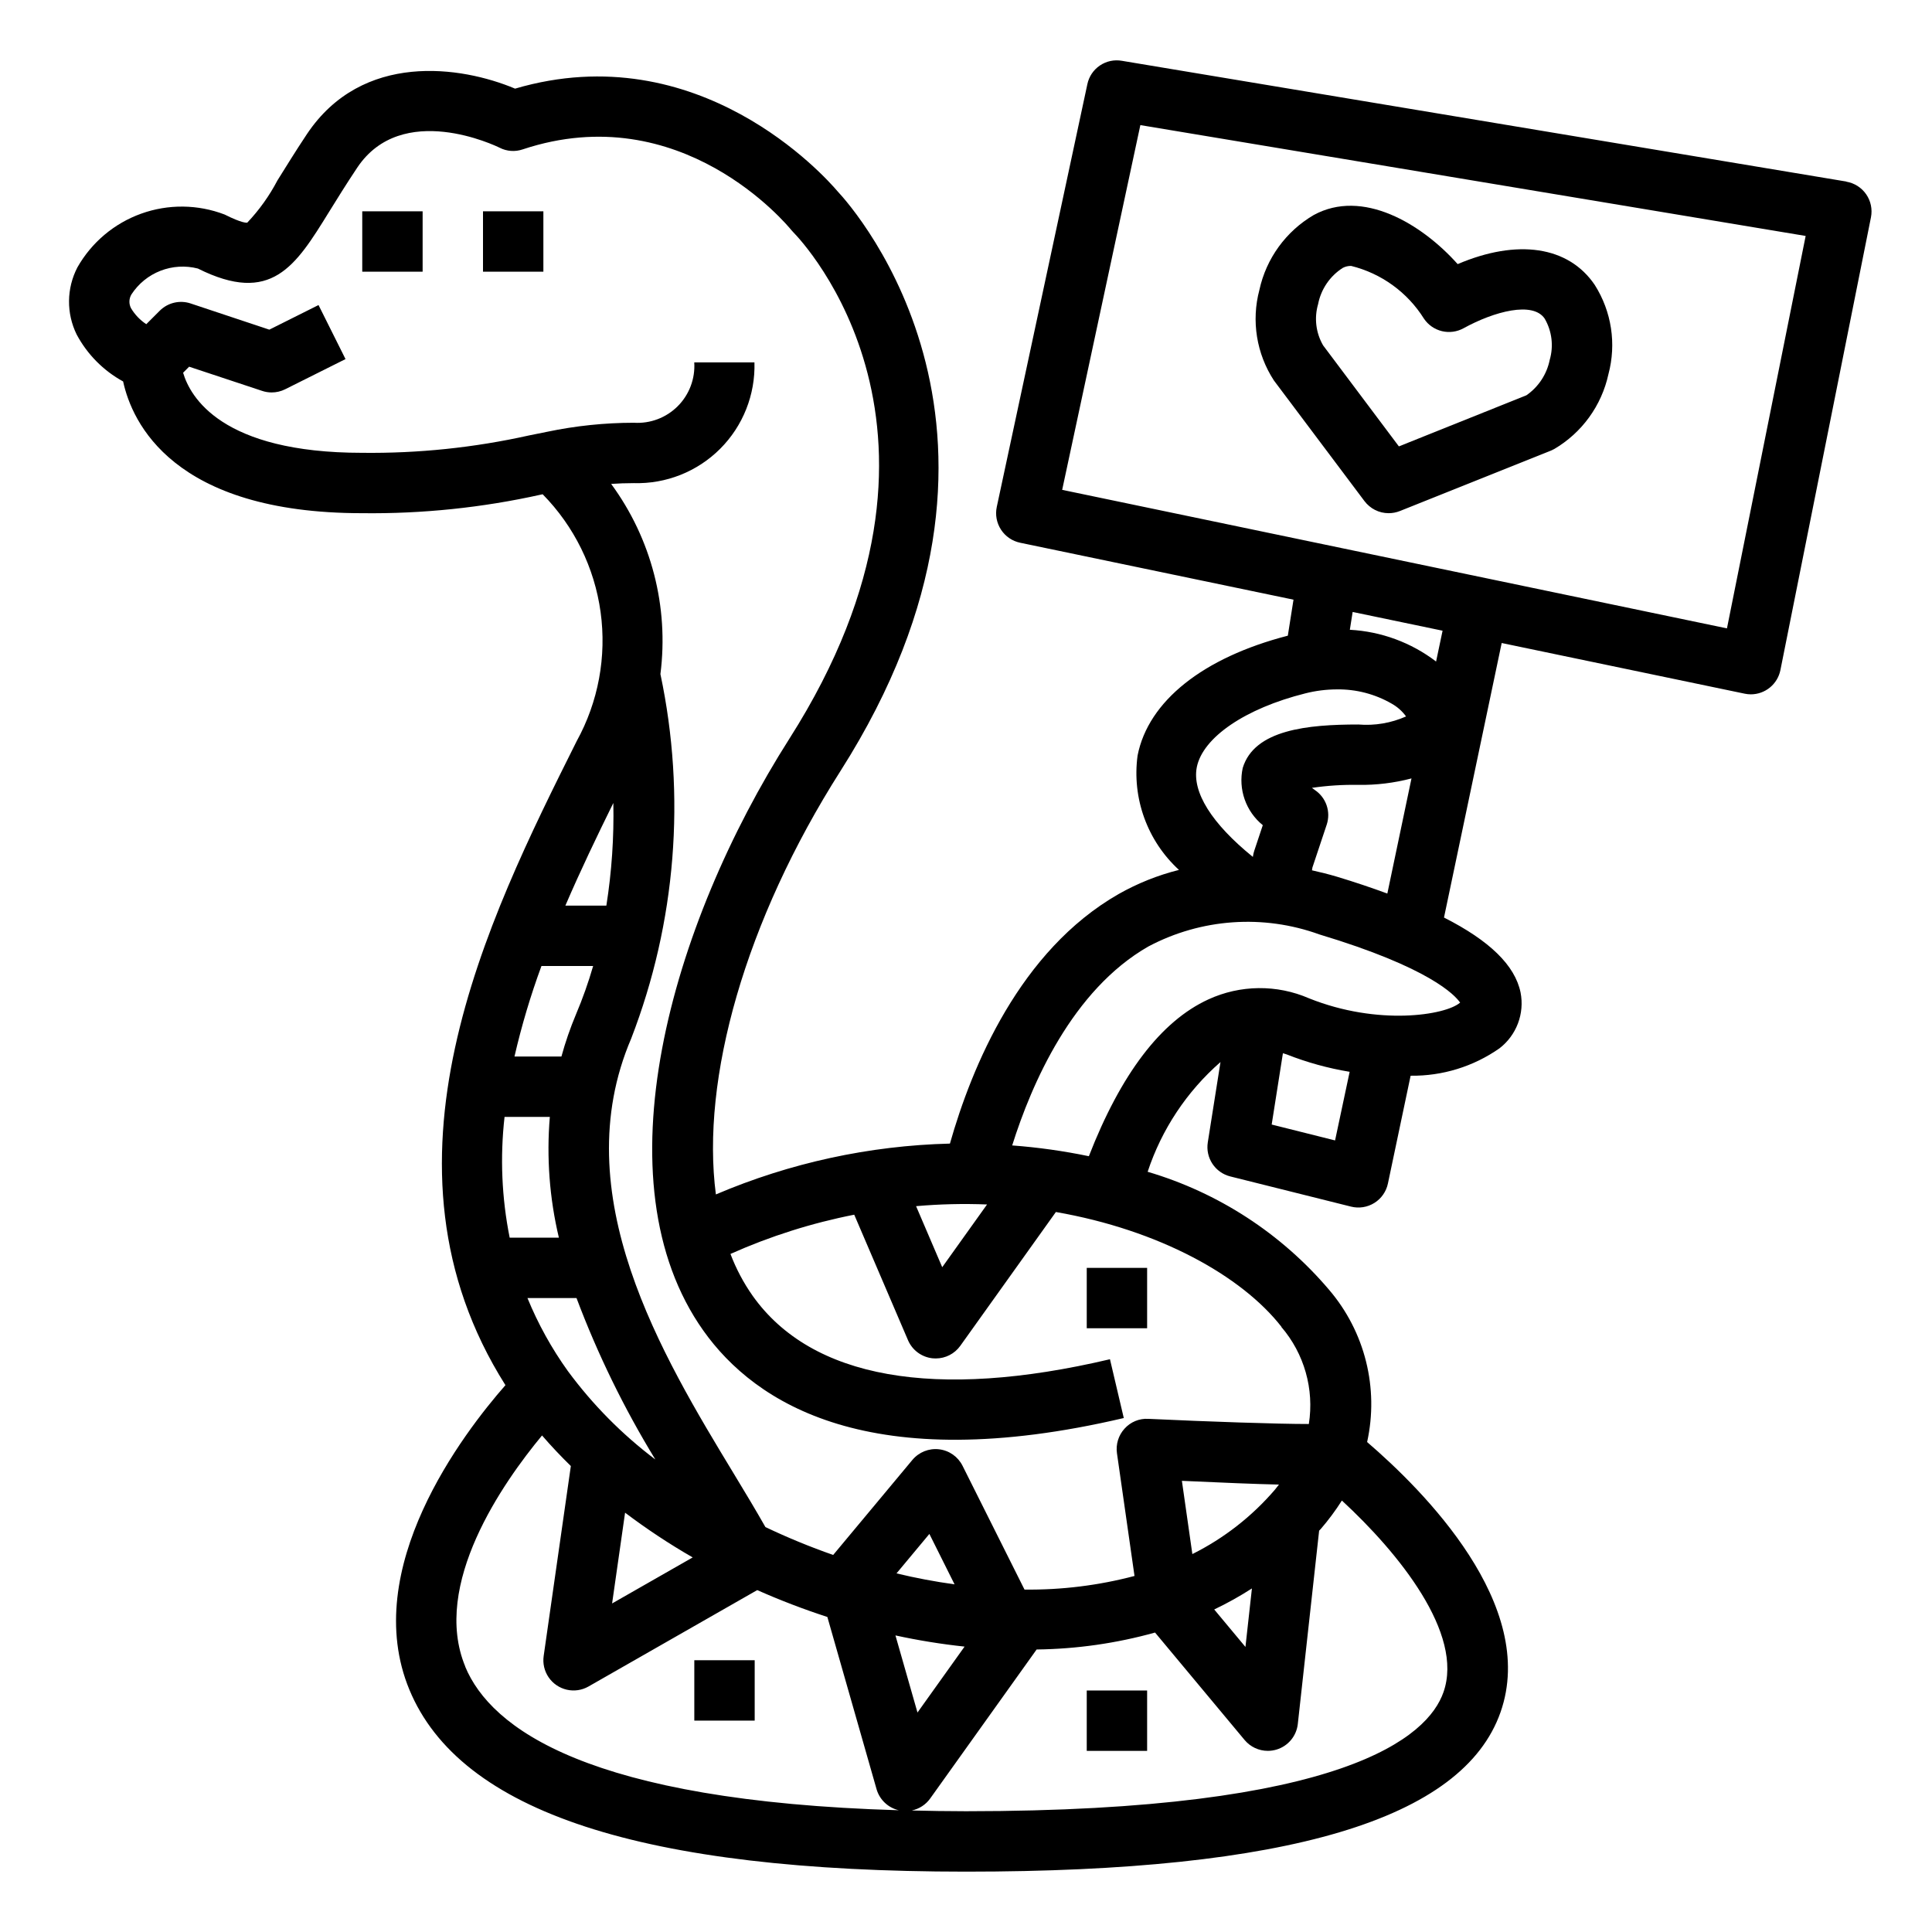
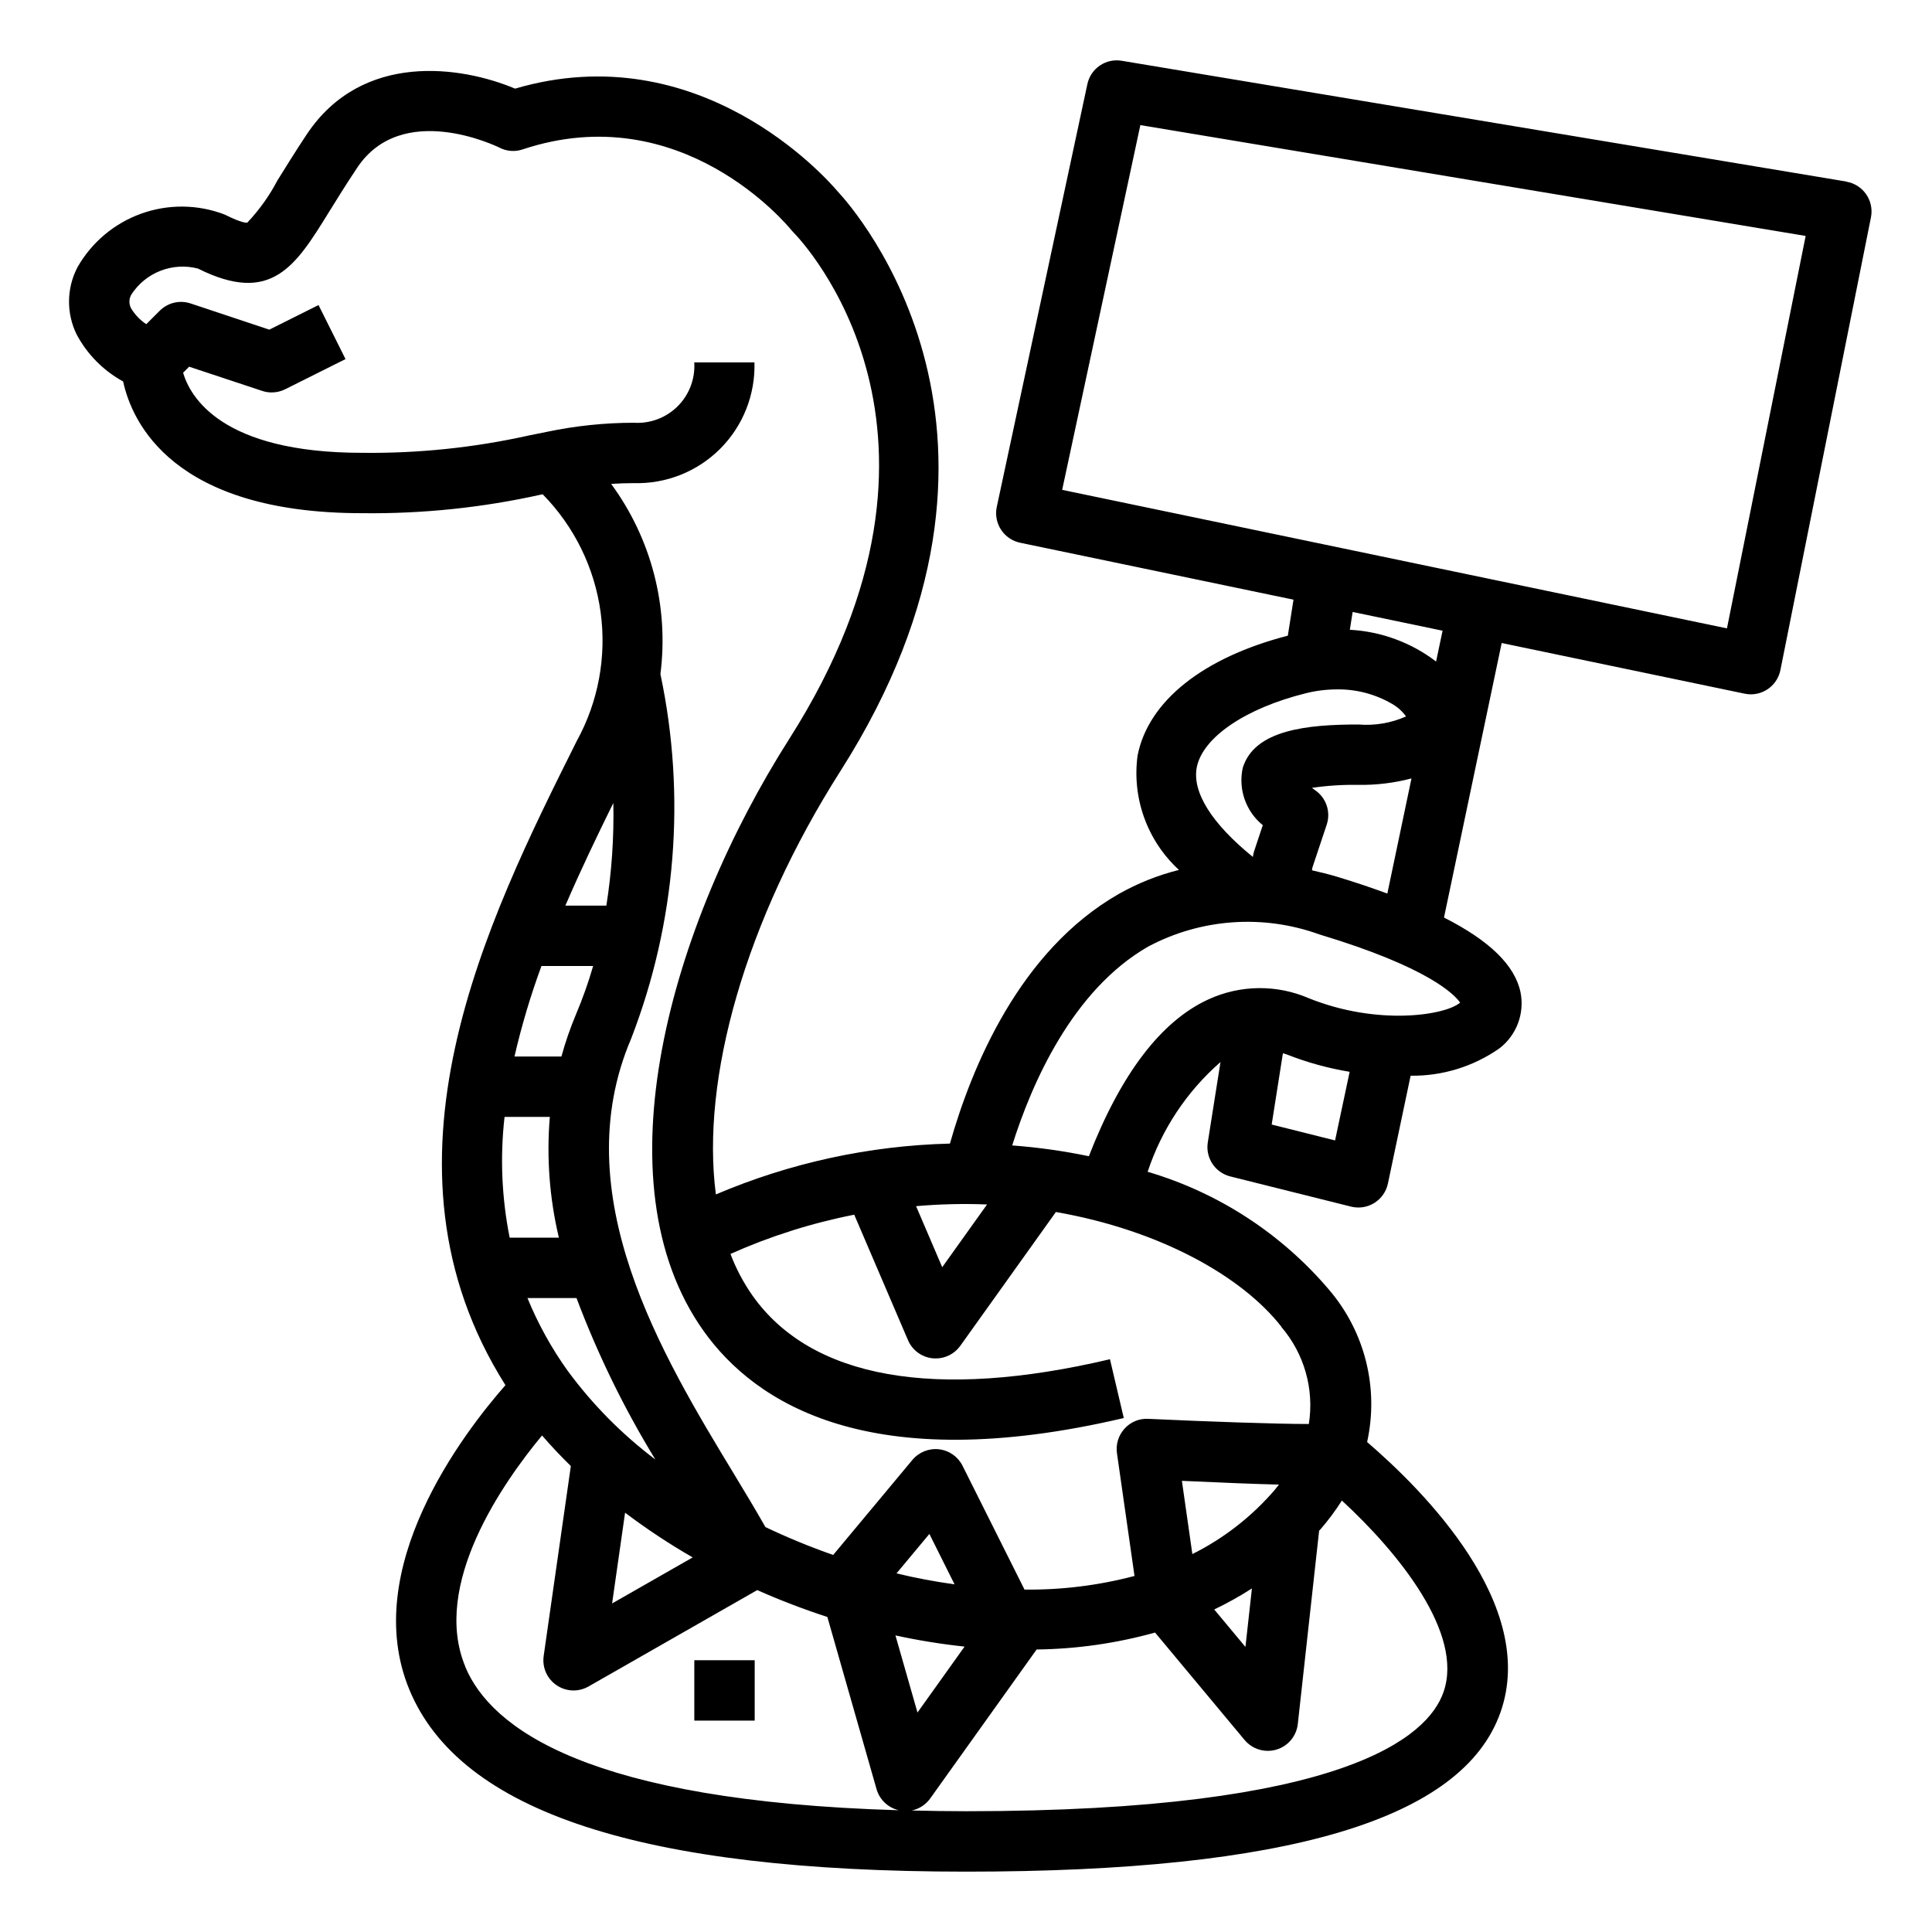
<svg xmlns="http://www.w3.org/2000/svg" width="1200pt" height="1200pt" version="1.1" viewBox="0 0 1200 1200">
-   <path d="m225 131.25h37.5v37.5h-37.5z" />
-   <path d="m300 131.25h37.5v37.5h-37.5z" />
  <path d="m1146.8 112.76-450-75c-4.762-0.832-9.66 0.223-13.66 2.938-4 2.715-6.785 6.879-7.769 11.613l-56.25 262.5c-1.051 4.883-0.109 9.98 2.617 14.168 2.723 4.184 7.004 7.109 11.895 8.125l169.78 35.363-3.523 22.367c-52.633 13.594-86.664 40.613-93.32 74.438-3.578 26.465 6.023 53 25.707 71.047-13.121 3.285-25.734 8.332-37.5 15-61.387 35.137-91.145 107.02-104.76 154.99v-0.004c-50.016 1.254-99.34 11.969-145.37 31.578-9.375-71.664 18.113-169.88 77.438-263.08 132.38-208.12 9.207-348.19-1.875-360-7.727-9.094-86.25-97.238-200.29-63.75-33.449-14.082-94.969-23.176-129.32 28.293-7.293 10.949-13.125 20.512-18.262 28.688-5.012 9.57-11.32 18.406-18.75 26.25-0.375 0.133-3.356 0.336-14.082-5.043-16.648-6.375-35.035-6.562-51.812-0.535-16.781 6.027-30.84 17.871-39.629 33.383-6.762 13.035-6.926 28.504-0.449 41.684 6.578 12.316 16.605 22.449 28.855 29.156 5.492 25.312 30.938 81.824 148.48 81.824 37.332 0.449 74.594-3.418 111.04-11.531l1.07-0.227h-0.004c19.562 19.887 32.18 45.555 35.984 73.188 3.805 27.633-1.41 55.758-14.871 80.188-55.742 111.51-130.95 262.89-44.23 399.98-26.137 29.758-90.789 114-59.664 189.15 31.5 76.031 144.56 113.01 345.68 113.01 199.99 0 308.61-32.398 332.04-99s-48-137.89-82.855-167.83c7.406-33.492-1.348-68.523-23.645-94.594-29.617-34.875-68.777-60.344-112.67-73.273 8.703-26.363 24.328-49.902 45.242-68.156l-7.894 49.93h0.004c-0.73 4.629 0.297 9.363 2.883 13.27 2.586 3.91 6.539 6.707 11.086 7.844l75 18.75c4.941 1.242 10.18 0.414 14.504-2.289 4.32-2.699 7.356-7.047 8.406-12.035l14.102-66.977c19.723 0.258 39.023-5.691 55.18-17.004 5.188-3.988 9.16-9.34 11.477-15.453 2.32-6.117 2.891-12.758 1.648-19.18-3.449-16.875-19.18-32.211-47.57-46.613l35.832-170.51 150.98 31.48c1.234 0.258 2.488 0.387 3.75 0.395 4.324 0 8.512-1.492 11.859-4.227 3.352-2.731 5.652-6.539 6.516-10.773l56.25-281.25c0.992-4.973-0.07-10.141-2.949-14.316-2.883-4.176-7.328-7.008-12.332-7.848zm-403.45 363.75c3.75-18.523 30.113-36.508 67.406-45.844 6.414-1.629 13-2.457 19.613-2.473 11.941-0.172 23.711 2.891 34.051 8.867 3.508 1.969 6.547 4.676 8.906 7.93-9.297 4.129-19.484 5.852-29.625 5.008-31.461 0-64.613 3.207-71.832 27.02-1.406 6.492-0.984 13.25 1.215 19.52 2.203 6.266 6.098 11.805 11.254 15.992l-5.305 15.918c-0.32 0.98-0.566 1.984-0.73 3l-0.133 0.789c-25.539-20.699-37.855-40.277-34.82-55.707zm73.258 14.117c-0.543-0.375-1.145-0.789-1.762-1.273 9.551-1.402 19.203-2.023 28.855-1.855 11.133 0.172 22.234-1.18 33-4.012l-15 71.512c-9.676-3.543-19.895-7.031-31.293-10.461-5.25-1.574-10.387-2.812-15.523-3.977l0.281-1.742 8.887-26.645c1.293-3.91 1.266-8.133-0.082-12.023-1.344-3.891-3.934-7.231-7.363-9.504zm21.805-99.488 1.742-11.043 55.855 11.645-4.031 19.145h0.004c-15.469-11.805-34.137-18.68-53.57-19.723zm-225.34 356.98-27.844 38.961-16.238-37.914v0.004c14.656-1.289 29.383-1.641 44.082-1.051zm-232.12-249.38c0.445 21.336-1.004 42.672-4.332 63.75h-25.461c9.395-21.844 19.629-43.125 29.793-63.75zm-28.238 352.86c-10.105-14.09-18.531-29.312-25.105-45.355h30.469c13.129 34.891 29.52 68.465 48.957 100.27-20.664-15.586-38.961-34.086-54.32-54.918zm77.531 115.74-50.062 28.594 8.062-56.383v0.004c13.406 10.133 27.434 19.41 42 27.789zm-93.938-367.35h32.102c-2.957 10.242-6.527 20.297-10.688 30.113-3.57 8.508-6.582 17.238-9.02 26.137h-29.156c4.394-19.086 9.992-37.871 16.762-56.25zm-22.93 93.75h28.125c-2.109 25.141-0.211 50.457 5.625 75h-30.562c-4.945-24.684-6.023-49.984-3.188-75zm-24.375 341.44c-21.148-50.906 23.531-114.49 47.664-143.59 5.625 6.523 11.586 12.824 17.887 18.992l-16.875 117.99c-0.668 4.66 0.441 9.395 3.102 13.273 2.664 3.879 6.688 6.613 11.277 7.664 4.586 1.047 9.398 0.336 13.48-2l104.79-59.867h0.004c14.219 6.309 28.758 11.879 43.555 16.688l30.582 107.04c0.934 3.199 2.707 6.094 5.133 8.379 2.426 2.289 5.418 3.887 8.668 4.633-193.02-5.68-253.41-50.867-269.33-89.211zm310.11-12.449-29.25 40.949-13.688-47.887c14.16 3.082 28.473 5.398 42.883 6.938zm-42.281-45.469 20.418-24.508 15.637 31.312c-12.125-1.664-24.156-3.938-36.055-6.805zm262.5-26.531c0.32-0.375 0.695-0.676 1.012-1.051 4.801-5.559 9.188-11.465 13.125-17.664 35.27 32.531 75.883 82.668 63.094 119.02-9.637 27.621-61.125 73.953-296.61 73.953-11.719 0-22.742-0.207-33.637-0.469 4.59-0.949 8.656-3.586 11.398-7.387l66.148-92.605h0.004c24.871-0.305 49.594-3.84 73.555-10.52l55.633 66.75c3.562 4.266 8.836 6.734 14.398 6.731 1.828-0.004 3.648-0.27 5.398-0.789 3.523-1.059 6.656-3.129 9.012-5.957 2.356-2.828 3.824-6.285 4.227-9.941zm-78.75 14.477-6.488-45.43c25.93 1.18 45.43 1.988 60.281 2.324-0.863 1.07-1.613 2.117-2.531 3.207v-0.004c-14.219 16.566-31.602 30.133-51.129 39.898zm37.012 21.32-4.031 36.414-19.387-23.27v-0.004c8.121-3.879 15.988-8.27 23.551-13.145zm18.227-162.39v-0.004c14.281 16.629 20.539 38.688 17.117 60.34-19.742 0-61.727-1.426-99.73-3.207-5.594-0.316-11.023 1.934-14.758 6.113-3.762 4.137-5.481 9.742-4.688 15.281l10.895 76.199c-22.289 5.883-45.273 8.727-68.324 8.457l-38.477-76.875c-2.824-5.668-8.316-9.523-14.605-10.258-6.289-0.734-12.52 1.758-16.574 6.617l-49.18 59.008c-14.336-5.004-28.391-10.789-42.094-17.324-5.867-10.332-12.414-21.262-19.574-33.055-44.418-73.293-105.26-173.64-63.75-270.47l-0.004-0.004c27.824-72.078 34.117-150.69 18.113-226.27 5.332-41.844-5.625-84.133-30.598-118.12 4.461-0.301 9.055-0.488 14.008-0.488h-0.004c20.066 0.594 39.492-7.117 53.688-21.312 14.195-14.195 21.906-33.621 21.312-53.688h-37.387c0.645 10.129-3.098 20.047-10.273 27.227-7.18 7.176-17.098 10.918-27.227 10.273-18.125 0.02-36.203 1.902-53.945 5.625l-11.25 2.269c-33.984 7.574-68.734 11.191-103.55 10.781-87.582 0-106.88-34.914-111.24-49.742l3.75-3.75 45.262 15c1.926 0.656 3.945 0.992 5.981 0.992 2.91 0.004 5.777-0.672 8.383-1.969l37.5-18.75-16.762-33.562-30.562 15.281-48.883-16.273c-3.301-1.102-6.844-1.262-10.234-0.465-3.387 0.797-6.484 2.523-8.949 4.981l-8.363 8.363h0.004c-3.871-2.555-7.113-5.953-9.488-9.938-1.402-2.703-1.305-5.938 0.262-8.551 4.328-6.66 10.637-11.797 18.035-14.68 7.402-2.887 15.52-3.379 23.215-1.406 45.676 22.82 60.656-1.461 81.43-35.062 4.856-7.836 10.539-17.043 17.551-27.562 27.77-41.645 86.102-13.594 88.52-12.375 4.438 2.25 9.598 2.606 14.305 0.992 98.289-32.664 164.21 46.875 166.88 50.195 0.414 0.488 0.883 1.031 1.352 1.48 4.894 4.988 118.57 123.92-2.531 314.23-74.023 116.25-119.27 275.23-53.457 367.88 32.102 45.188 103.45 91.199 261.07 54.207l-8.586-36.523c-108.75 25.633-185.46 11.945-221.91-39.375-5.672-8.062-10.309-16.809-13.801-26.027 24.625-11 50.414-19.176 76.875-24.375l33.395 77.945c1.312 3.059 3.414 5.711 6.09 7.688 2.676 1.977 5.828 3.207 9.137 3.562 0.672 0.07 1.348 0.102 2.023 0.094 6.051-0.004 11.727-2.93 15.242-7.856l59.363-83.102c63.918 11.137 115.29 39.508 140.14 71.344zm33.414-115.8-39.375-9.863 6.973-44.289c0.805 0.281 1.555 0.414 2.344 0.73 12.617 4.977 25.73 8.598 39.113 10.801zm77.586-85.539c-9 7.781-50.832 14.477-93.75-2.719-19.996-8.688-42.746-8.441-62.551 0.676-29.551 13.574-54.375 46.445-74.211 97.387-15.715-3.266-31.621-5.504-47.625-6.695 12.074-38.344 37.352-96.543 84.562-123.56 32.762-17.398 71.355-20.125 106.23-7.5 68.57 20.625 84.227 37.688 87.469 42.414zm165.82-232.5-412.91-86.043 48.562-226.55 413.23 68.848z" />
-   <path d="m847.5 311.25c3.543 4.723 9.098 7.5 15 7.5 2.387 0 4.754-0.453 6.977-1.332l93.75-37.5c0.695-0.301 1.387-0.617 2.043-0.977v0.004c17.258-10.105 29.5-26.977 33.75-46.52 5.047-18.848 1.977-38.949-8.477-55.426-16.332-24.188-48.168-28.727-85.164-12.957-22.5-25.238-59.176-46.988-89.398-30.488-17.258 10.105-29.5 26.977-33.75 46.52-5.102 19.18-1.824 39.625 9.02 56.25zm-28.801-122.36c1.809-9.281 7.348-17.414 15.32-22.5 1.605-0.844 3.398-1.262 5.211-1.219 18.762 4.637 34.98 16.391 45.227 32.777 2.617 3.871 6.586 6.629 11.129 7.731 4.543 1.098 9.336 0.461 13.434-1.789 19.125-10.52 43.125-16.875 50.438-5.945v0.004c4.488 7.754 5.606 17.008 3.094 25.609-1.805 8.926-7 16.805-14.496 21.977l-79.18 31.727-47.082-62.758c-4.488-7.758-5.606-17.012-3.094-25.613z" />
  <path d="m431.25 1031.2h37.5v37.5h-37.5z" />
-   <path d="m675 1050h37.5v37.5h-37.5z" />
-   <path d="m675 787.5h37.5v37.5h-37.5z" />
</svg>